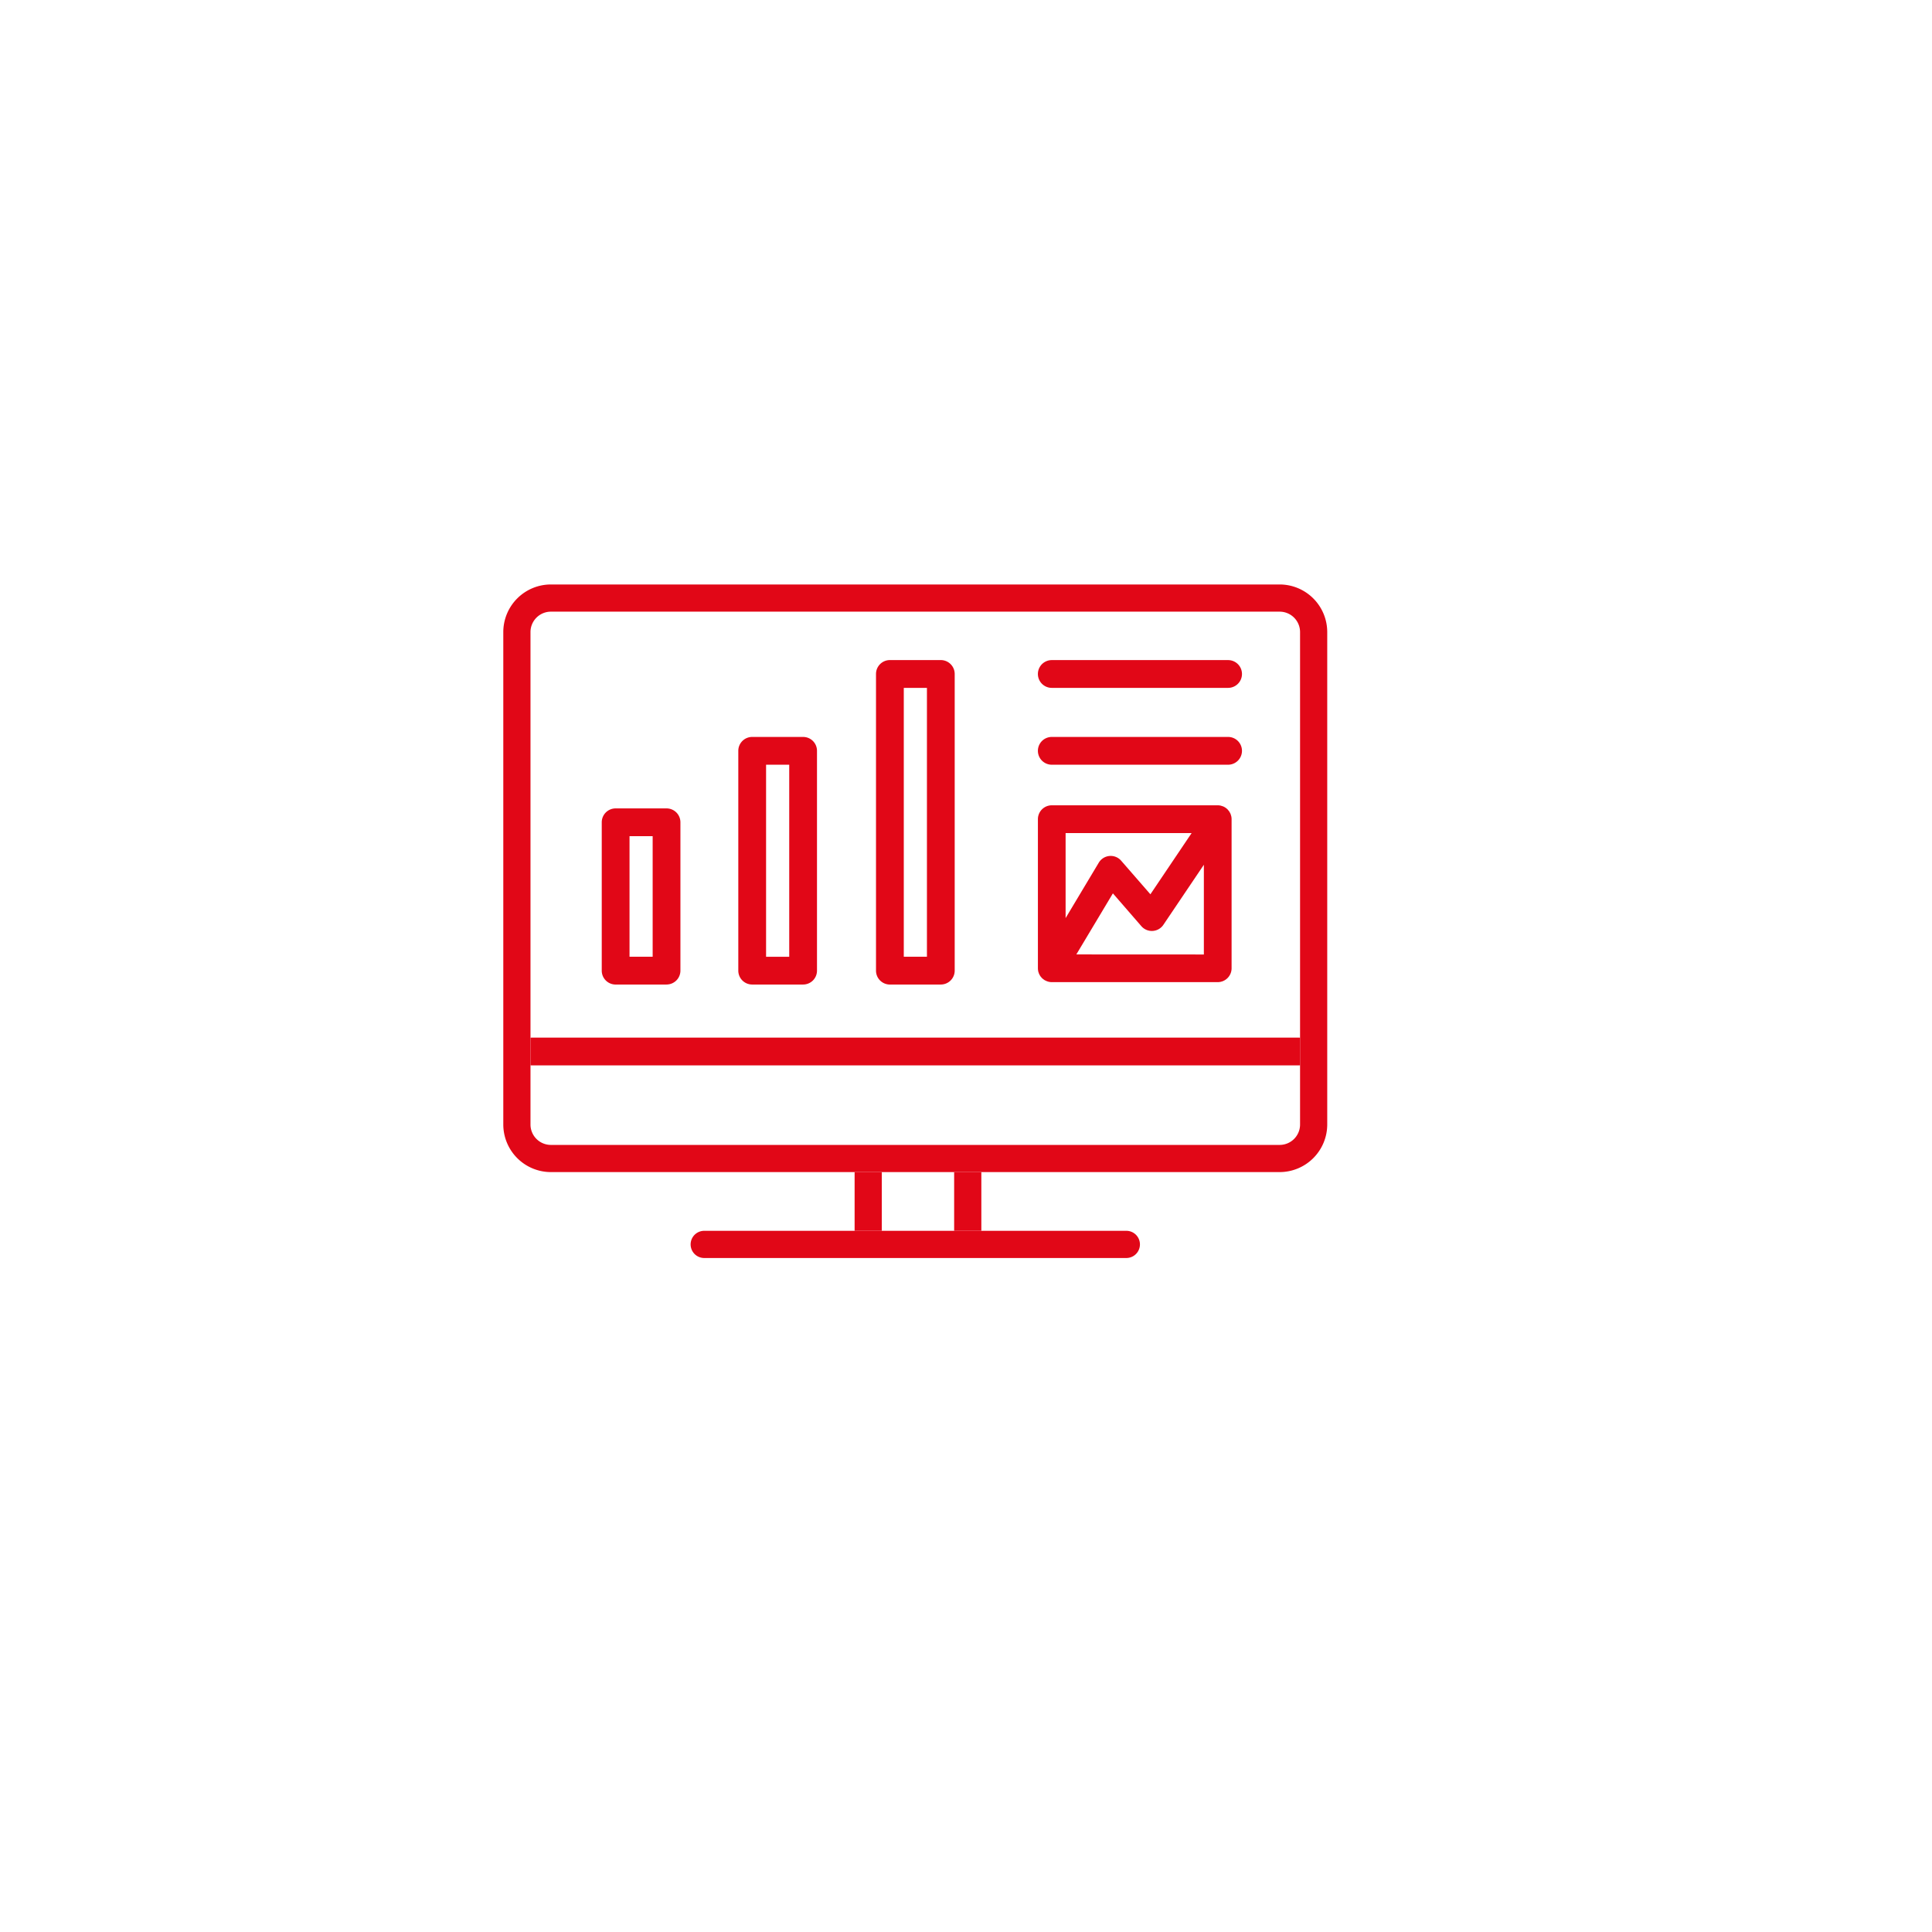
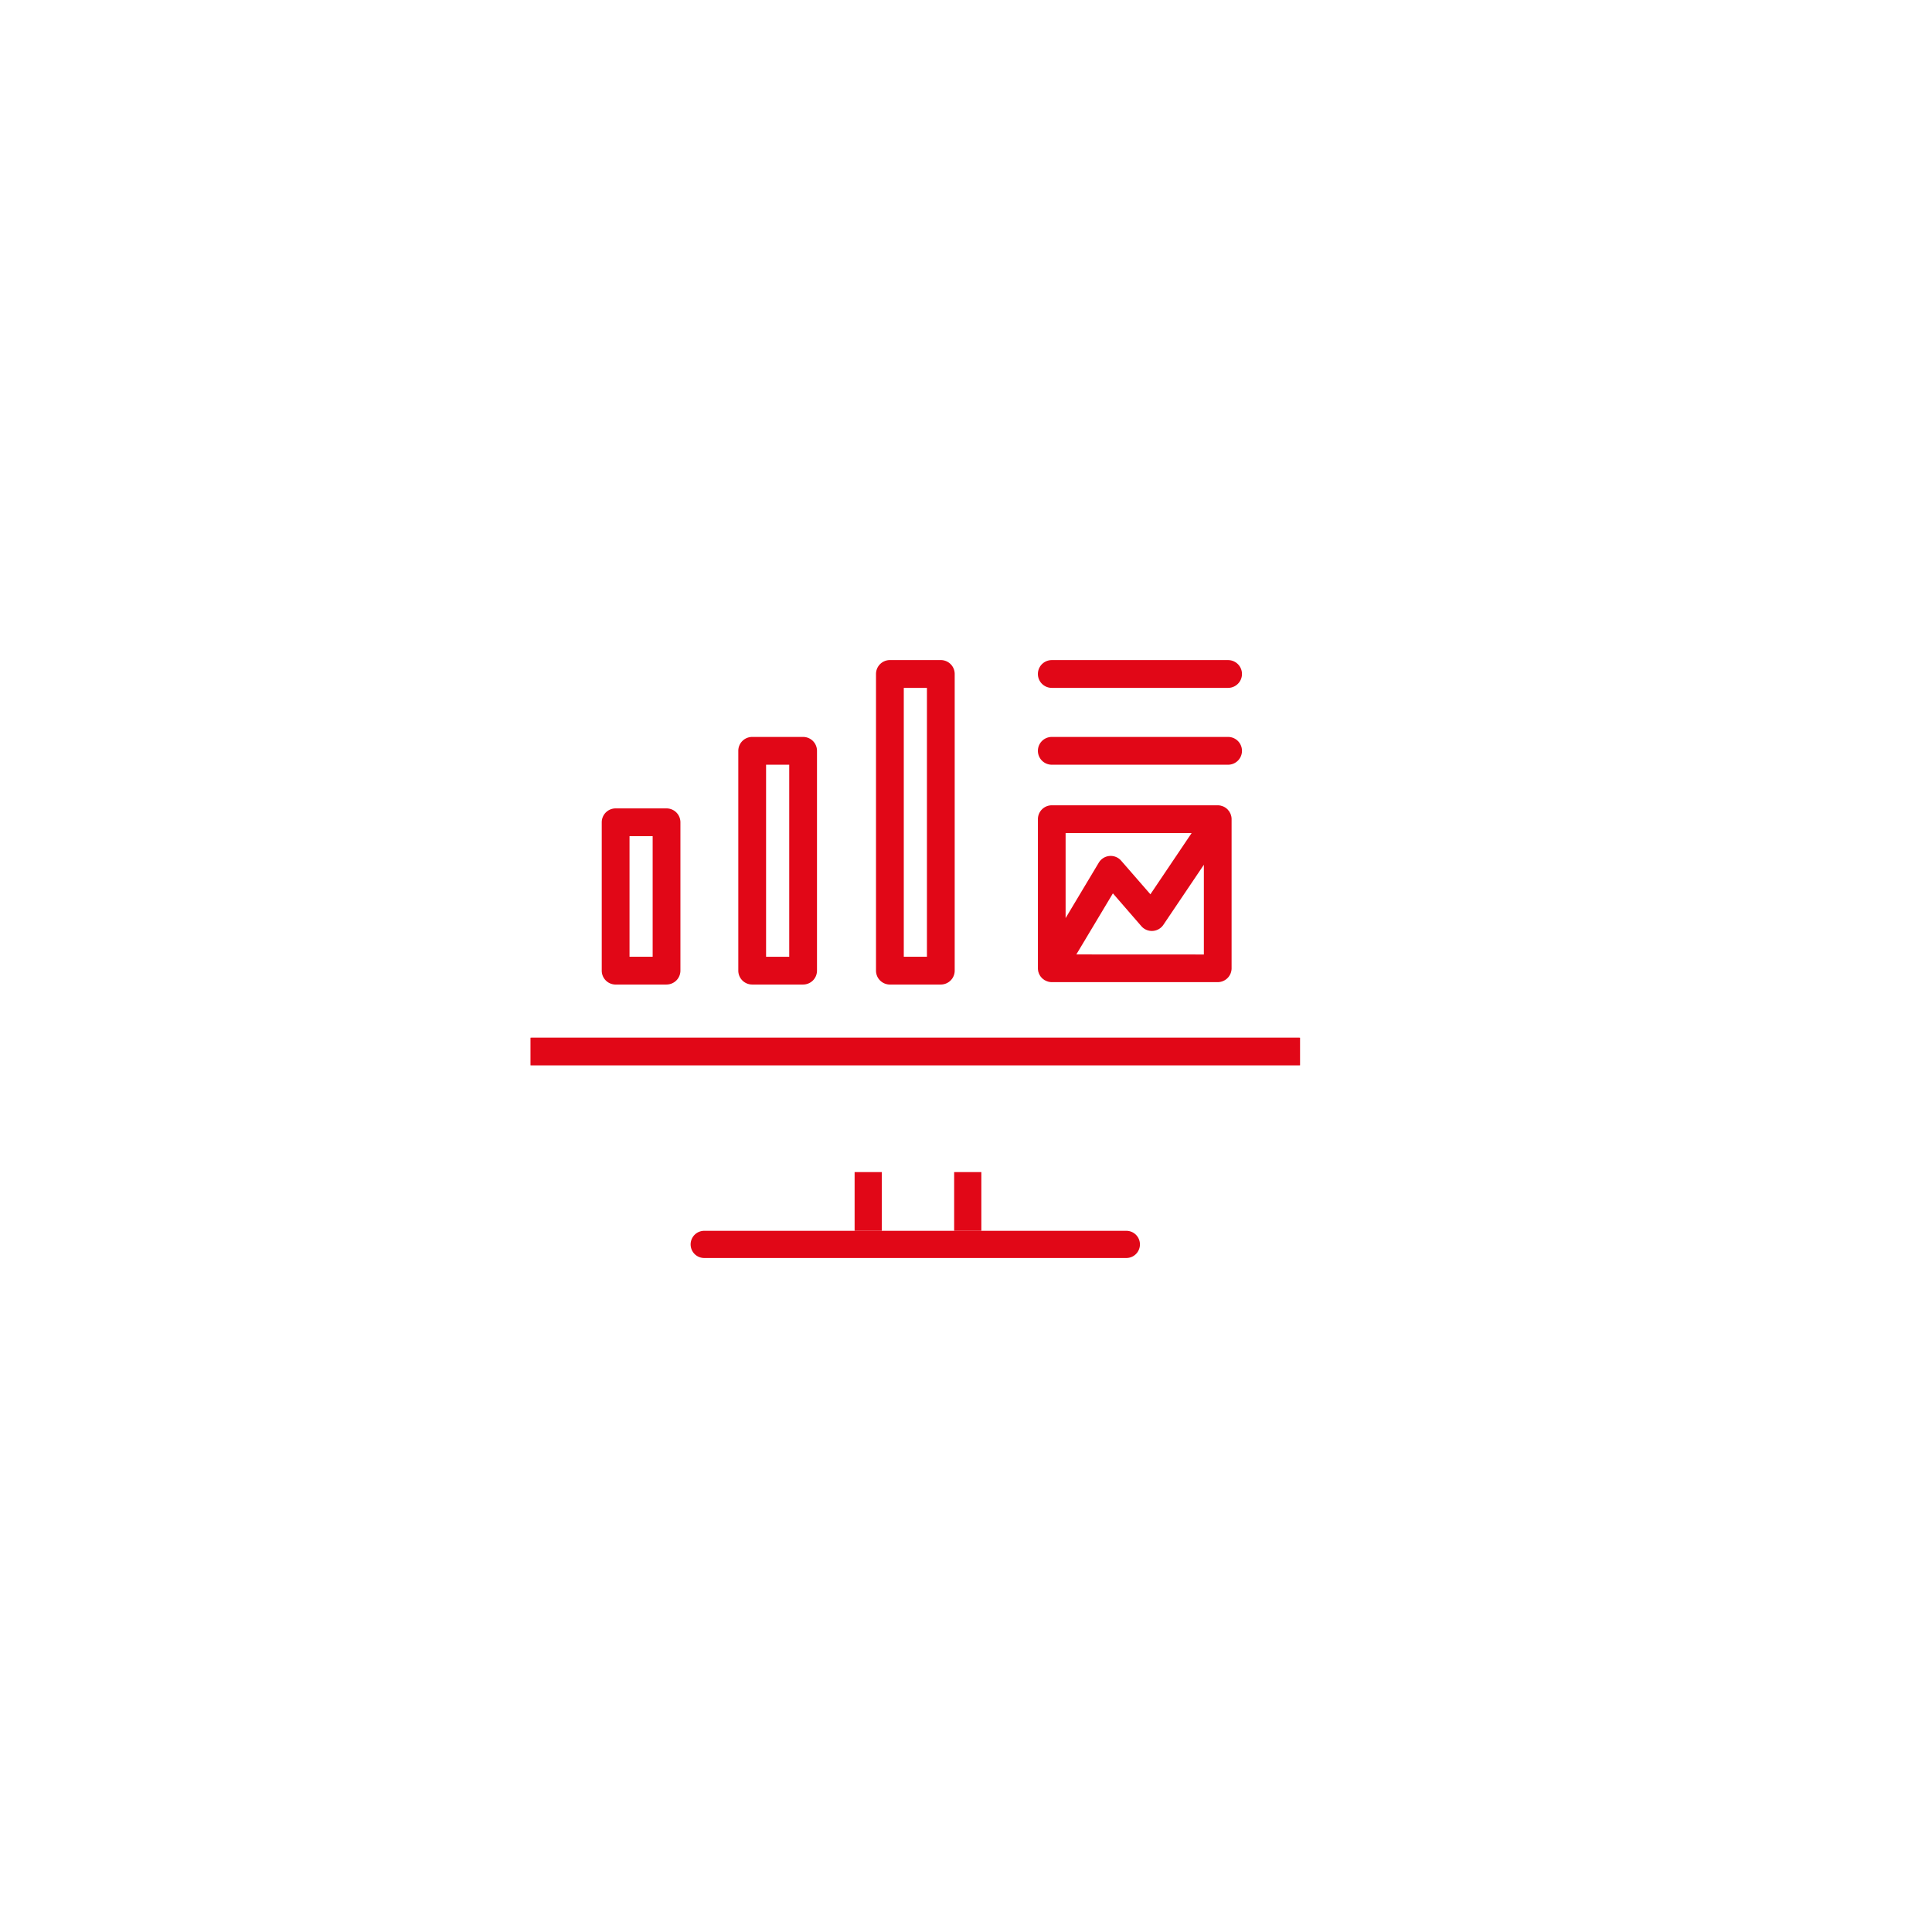
<svg xmlns="http://www.w3.org/2000/svg" width="119" height="119" viewBox="0 0 119 119">
  <defs>
    <filter id="Ellipse_191" x="0" y="0" width="119" height="119" filterUnits="userSpaceOnUse">
      <feOffset dx="3" dy="3" input="SourceAlpha" />
      <feGaussianBlur stdDeviation="5" result="blur" />
      <feFlood flood-opacity="0.051" />
      <feComposite operator="in" in2="blur" />
      <feComposite in="SourceGraphic" />
    </filter>
    <clipPath id="clip-path">
      <rect id="Rectangle_27159" data-name="Rectangle 27159" width="50.75" height="41.486" fill="#e10717" />
    </clipPath>
  </defs>
  <g id="Reporting" transform="translate(-10498 4083)">
    <g transform="matrix(1, 0, 0, 1, 10498, -4083)" filter="url(#Ellipse_191)">
-       <circle id="Ellipse_191-2" data-name="Ellipse 191" cx="44.5" cy="44.5" r="44.5" transform="translate(12 12)" fill="#fff" />
-     </g>
+       </g>
    <g id="Group_53435" data-name="Group 53435" transform="translate(10529 -4047)">
      <g id="Group_53383" data-name="Group 53383" clip-path="url(#clip-path)">
        <path id="Path_58367" data-name="Path 58367" d="M53.812,94.759h-26a.837.837,0,1,1,0-1.675h26a.837.837,0,1,1,0,1.675" transform="translate(-15.436 -53.273)" fill="#e10717" />
        <rect id="Rectangle_27157" data-name="Rectangle 27157" width="1.675" height="3.617" transform="translate(27.77 36.194)" fill="#e10717" />
        <rect id="Rectangle_27158" data-name="Rectangle 27158" width="1.675" height="3.617" transform="translate(21.639 36.194)" fill="#e10717" />
        <path id="Path_58368" data-name="Path 58368" d="M88.708,12.6H77.849a.855.855,0,1,1,0-1.711H88.708a.855.855,0,1,1,0,1.711" transform="translate(-44.065 -6.231)" fill="#e10717" />
        <path id="Path_58369" data-name="Path 58369" d="M88.708,23.669H77.849a.855.855,0,1,1,0-1.711H88.708a.855.855,0,1,1,0,1.711" transform="translate(-44.065 -12.567)" fill="#e10717" />
        <path id="Path_58370" data-name="Path 58370" d="M88.908,32.493a.725.725,0,0,0-.022-.074c-.009-.029-.015-.058-.026-.085s-.026-.049-.038-.073a.694.694,0,0,0-.041-.074.746.746,0,0,0-.054-.068c-.017-.02-.031-.042-.05-.061a.869.869,0,0,0-.279-.188c-.025-.01-.05-.015-.075-.023a.725.725,0,0,0-.085-.026.9.9,0,0,0-.162-.017H77.849a.855.855,0,0,0-.855.855v9.184c0,.008,0,.015,0,.023a.725.725,0,0,0,.009.09.769.769,0,0,0,.012.078.683.683,0,0,0,.024.076.762.762,0,0,0,.029.081c.011.024.025.046.037.069s.028.05.044.073.033.041.051.062a.807.807,0,0,0,.057.063c.018.018.038.033.058.048s.05.039.076.056l.017.013c.01.006.021.007.03.013a.887.887,0,0,0,.152.065c.018.006.036.012.055.017a.86.86,0,0,0,.192.026H88.069a.855.855,0,0,0,.855-.855V32.662a.853.853,0,0,0-.017-.169m-2.446,1.023-2.538,3.769-1.8-2.068a.855.855,0,0,0-1.38.121L78.7,38.751V33.516Zm-7.1,7.473,2.252-3.761,1.753,2.021a.856.856,0,0,0,1.356-.083l2.494-3.7v5.527Z" transform="translate(-44.065 -18.202)" fill="#e10717" />
        <path id="Path_58371" data-name="Path 58371" d="M18.171,43.1H15.034a.855.855,0,0,1-.855-.855V33.106a.855.855,0,0,1,.855-.855h3.136a.855.855,0,0,1,.855.855v9.137a.855.855,0,0,1-.855.855M15.89,41.388h1.425V33.962H15.89Z" transform="translate(-8.115 -18.458)" fill="#e10717" />
        <path id="Path_58372" data-name="Path 58372" d="M37.837,37.208H34.7a.855.855,0,0,1-.855-.855V22.813a.855.855,0,0,1,.855-.855h3.137a.855.855,0,0,1,.855.855V36.353a.855.855,0,0,1-.855.855M35.556,35.5h1.426V23.669H35.556Z" transform="translate(-19.37 -12.567)" fill="#e10717" />
        <path id="Path_58373" data-name="Path 58373" d="M57.67,30.873H54.533a.855.855,0,0,1-.855-.855V11.743a.855.855,0,0,1,.855-.855H57.67a.856.856,0,0,1,.855.855V30.017a.856.856,0,0,1-.855.855m-2.281-1.711h1.426V12.6H55.389Z" transform="translate(-30.721 -6.231)" fill="#e10717" />
-         <path id="Path_58374" data-name="Path 58374" d="M47.82,36.194H2.931A2.935,2.935,0,0,1,0,33.263V2.931A2.934,2.934,0,0,1,2.931,0H47.82A2.934,2.934,0,0,1,50.75,2.931V33.263a2.935,2.935,0,0,1-2.931,2.931M2.931,1.675A1.257,1.257,0,0,0,1.675,2.931V33.263a1.257,1.257,0,0,0,1.256,1.257H47.82a1.257,1.257,0,0,0,1.256-1.257V2.931A1.257,1.257,0,0,0,47.82,1.675Z" transform="translate(0)" fill="#e10717" />
        <path id="Path_58375" data-name="Path 58375" d="M51.243,65.261H3.99c-.026,0-.049,0-.074.006v1.7c.024,0,.048.006.074.006H51.243c.025,0,.049,0,.074-.006v-1.7c-.024,0-.048-.006-.074-.006" transform="translate(-2.241 -37.35)" fill="#e10717" />
      </g>
    </g>
  </g>
</svg>